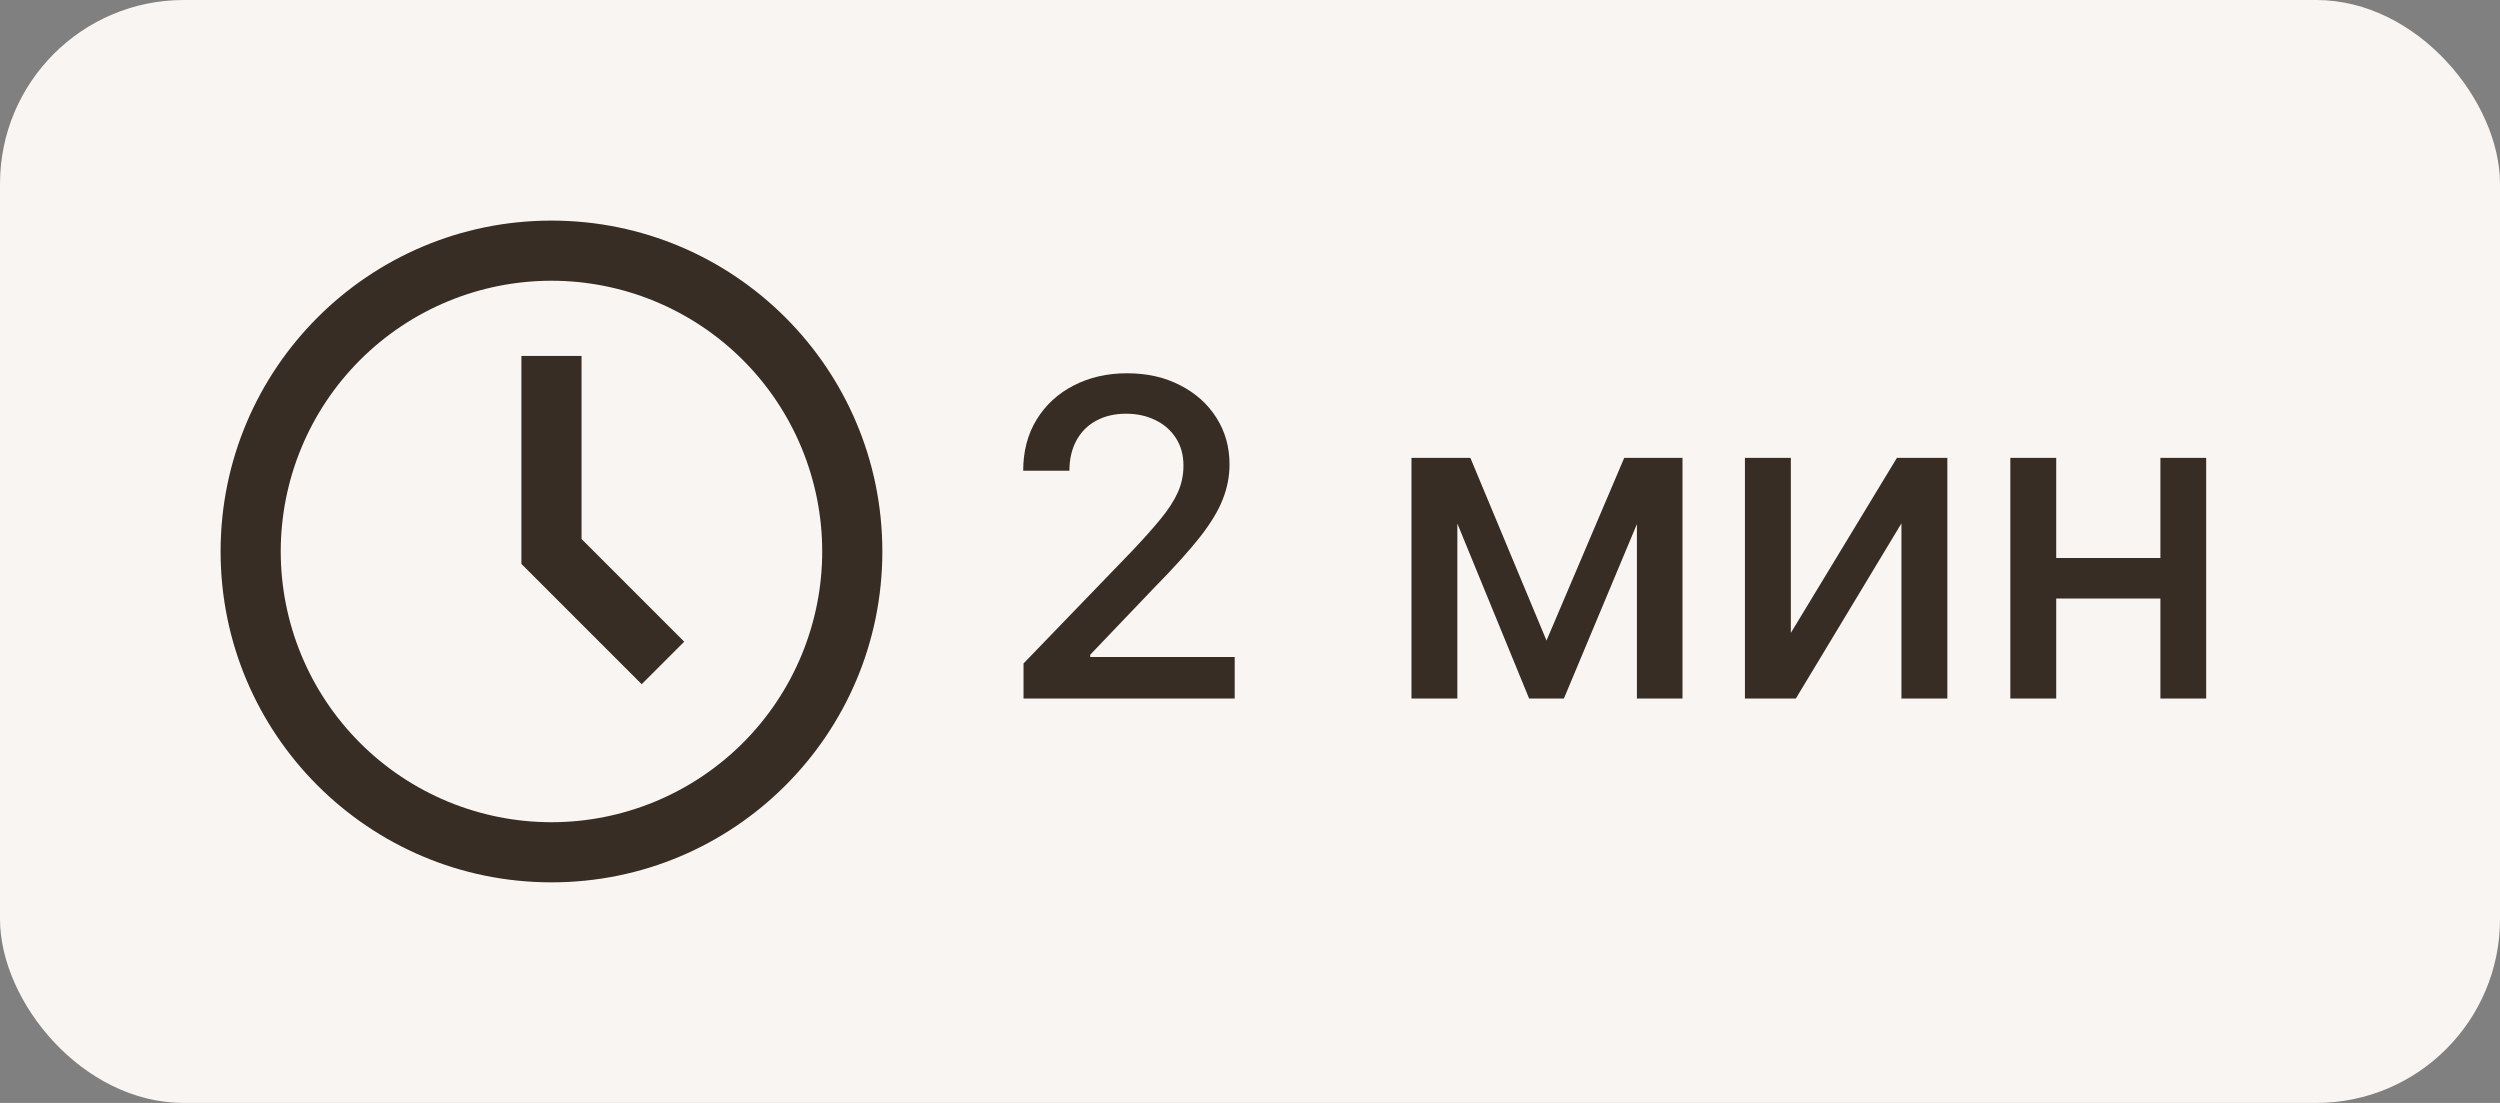
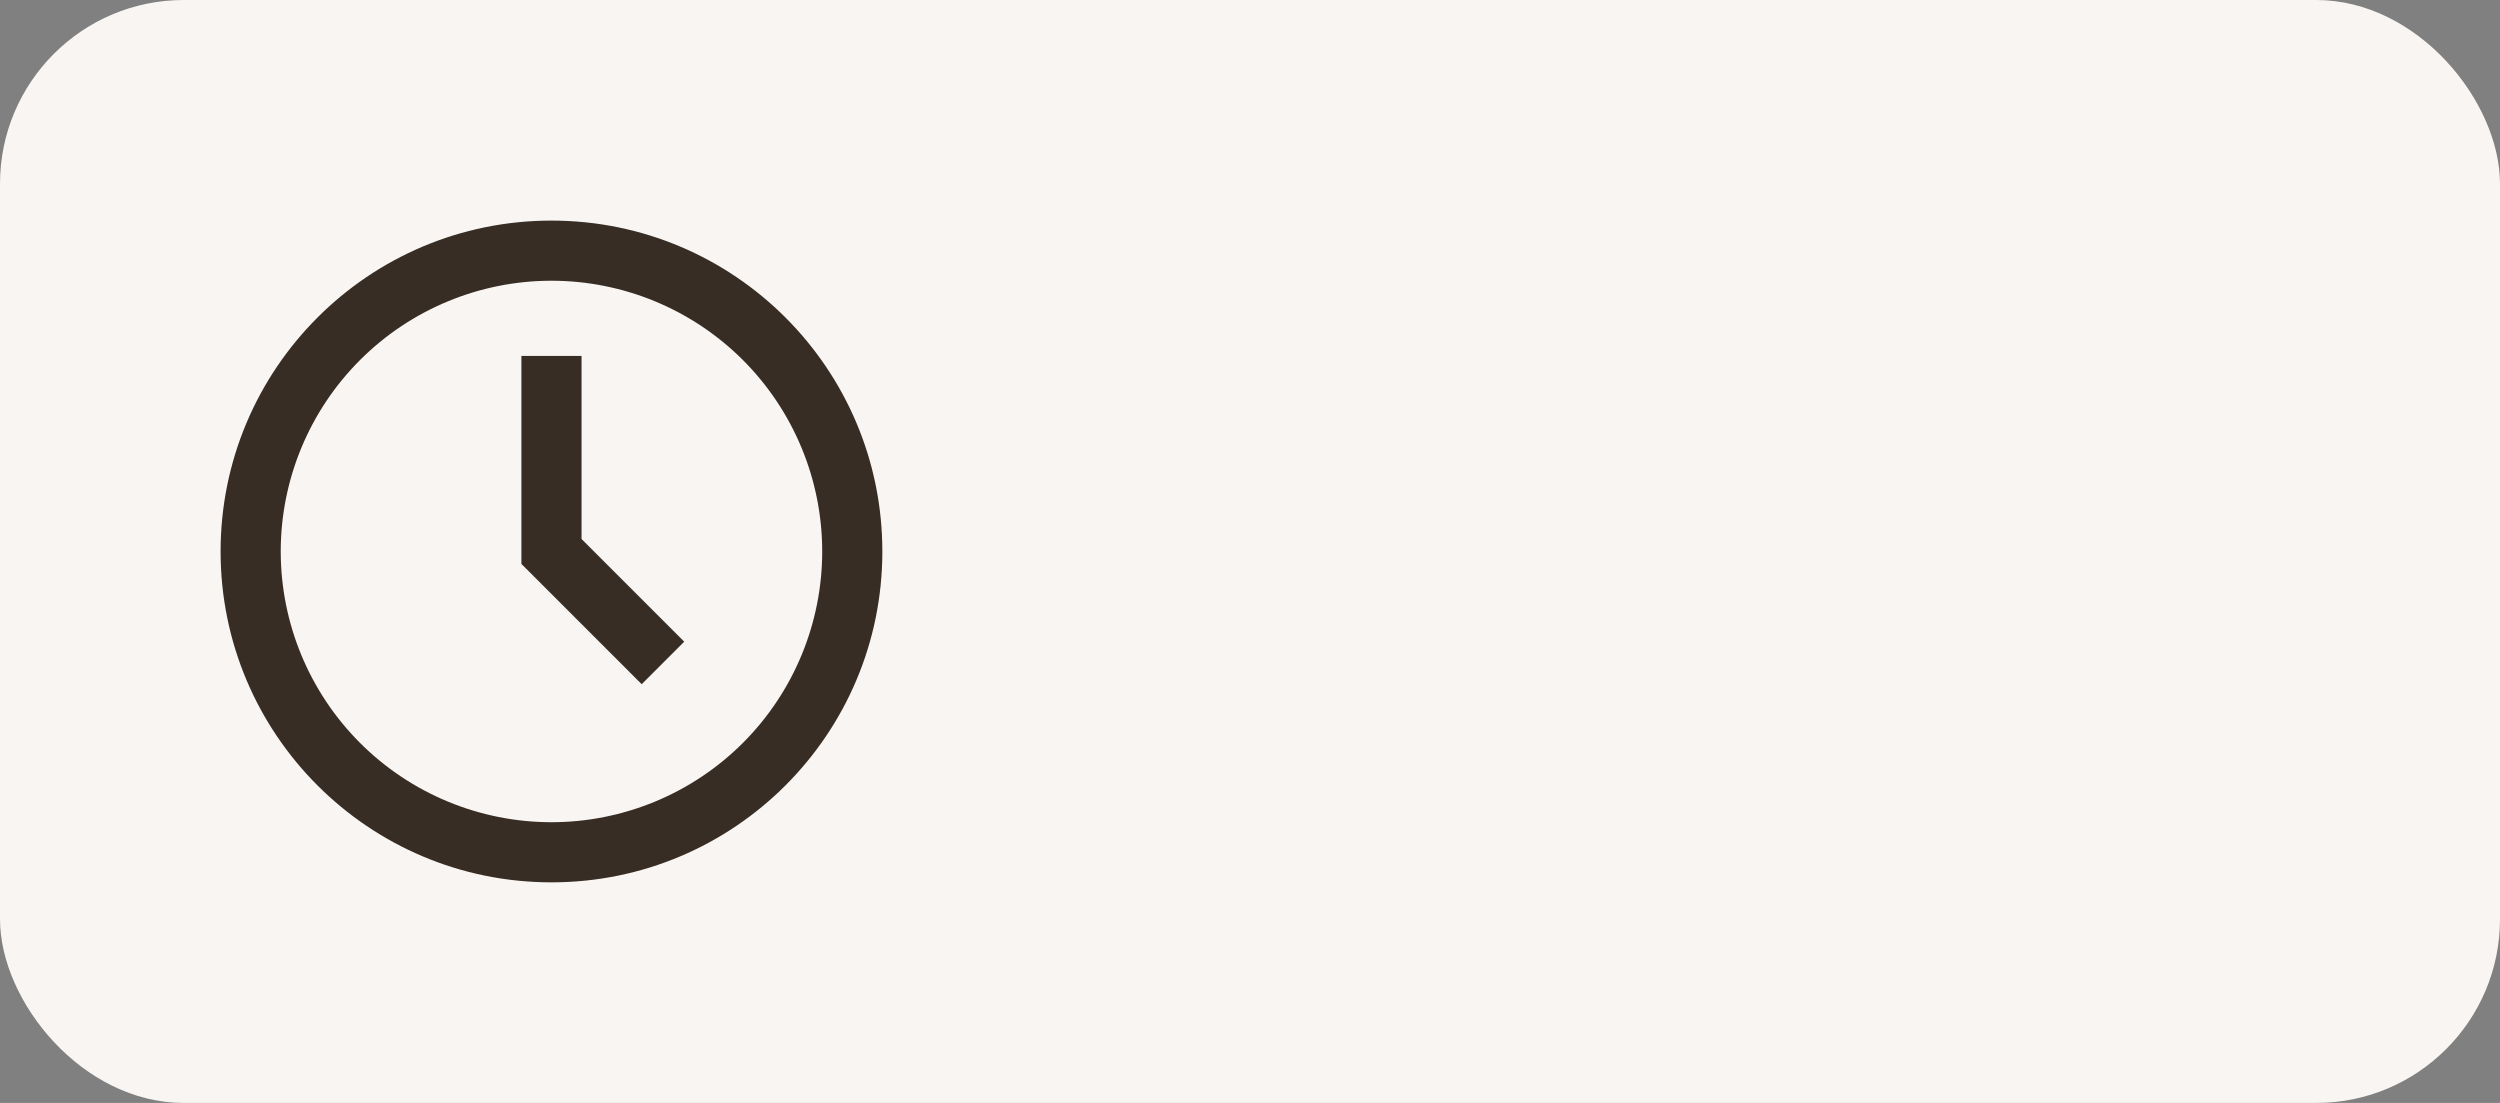
<svg xmlns="http://www.w3.org/2000/svg" width="68" height="30" viewBox="0 0 68 30" fill="none">
  <rect x="0" y="0" width="68" height="30" fill="#808080" stroke="none" />
  <rect width="68" height="30" rx="5" fill="#F8F5F2" />
-   <path d="M15 22.364C15.967 22.364 16.924 22.173 17.818 21.803C18.711 21.433 19.523 20.891 20.207 20.207C20.891 19.523 21.433 18.711 21.803 17.818C22.173 16.924 22.364 15.967 22.364 15C22.364 14.033 22.173 13.075 21.803 12.182C21.433 11.289 20.891 10.477 20.207 9.793C19.523 9.109 18.711 8.567 17.818 8.197C16.924 7.827 15.967 7.636 15 7.636C13.047 7.636 11.174 8.412 9.793 9.793C8.412 11.174 7.636 13.047 7.636 15C7.636 16.953 8.412 18.826 9.793 20.207C11.174 21.588 13.047 22.364 15 22.364ZM24 15C24 19.971 19.971 24 15 24C10.03 24 6 19.971 6 15C6 10.03 10.03 6 15 6C19.971 6 24 10.03 24 15ZM17.454 18.611L14.182 15.339V9.682H15.818V14.661L18.611 17.454L17.454 18.611Z" fill="#382D25" />
-   <path d="M27.84 19V18.046L30.793 14.986C31.108 14.653 31.368 14.362 31.572 14.112C31.78 13.859 31.935 13.619 32.037 13.392C32.139 13.165 32.19 12.923 32.19 12.668C32.19 12.378 32.122 12.128 31.986 11.918C31.849 11.704 31.663 11.541 31.428 11.428C31.192 11.311 30.926 11.253 30.631 11.253C30.318 11.253 30.046 11.317 29.812 11.445C29.579 11.572 29.401 11.753 29.276 11.986C29.151 12.219 29.088 12.492 29.088 12.804H27.831C27.831 12.273 27.953 11.808 28.197 11.411C28.442 11.013 28.777 10.704 29.203 10.486C29.629 10.264 30.114 10.153 30.656 10.153C31.204 10.153 31.688 10.263 32.105 10.482C32.526 10.697 32.854 10.993 33.09 11.368C33.325 11.74 33.443 12.161 33.443 12.629C33.443 12.953 33.382 13.27 33.26 13.579C33.141 13.889 32.932 14.234 32.633 14.615C32.335 14.993 31.921 15.452 31.389 15.992L29.655 17.807V17.871H33.584V19H27.84ZM42.065 17.423L44.179 12.454H45.278L42.538 19H41.592L38.907 12.454H39.994L42.065 17.423ZM39.64 12.454V19H38.392V12.454H39.64ZM44.524 19V12.454H45.764V19H44.524ZM48.711 17.215L51.596 12.454H52.968V19H51.719V14.236L48.847 19H47.462V12.454H48.711V17.215ZM59.117 15.178V16.281H55.571V15.178H59.117ZM55.929 12.454V19H54.681V12.454H55.929ZM60.008 12.454V19H58.763V12.454H60.008Z" fill="#382D25" />
+   <path d="M15 22.364C15.967 22.364 16.924 22.173 17.818 21.803C18.711 21.433 19.523 20.891 20.207 20.207C20.891 19.523 21.433 18.711 21.803 17.818C22.173 16.924 22.364 15.967 22.364 15C22.364 14.033 22.173 13.075 21.803 12.182C21.433 11.289 20.891 10.477 20.207 9.793C19.523 9.109 18.711 8.567 17.818 8.197C16.924 7.827 15.967 7.636 15 7.636C13.047 7.636 11.174 8.412 9.793 9.793C8.412 11.174 7.636 13.047 7.636 15C7.636 16.953 8.412 18.826 9.793 20.207C11.174 21.588 13.047 22.364 15 22.364ZM24 15C24 19.971 19.971 24 15 24C10.03 24 6 19.971 6 15C6 10.03 10.03 6 15 6C19.971 6 24 10.03 24 15ZM17.454 18.611L14.182 15.339V9.682H15.818V14.661L18.611 17.454L17.454 18.611" fill="#382D25" />
</svg>